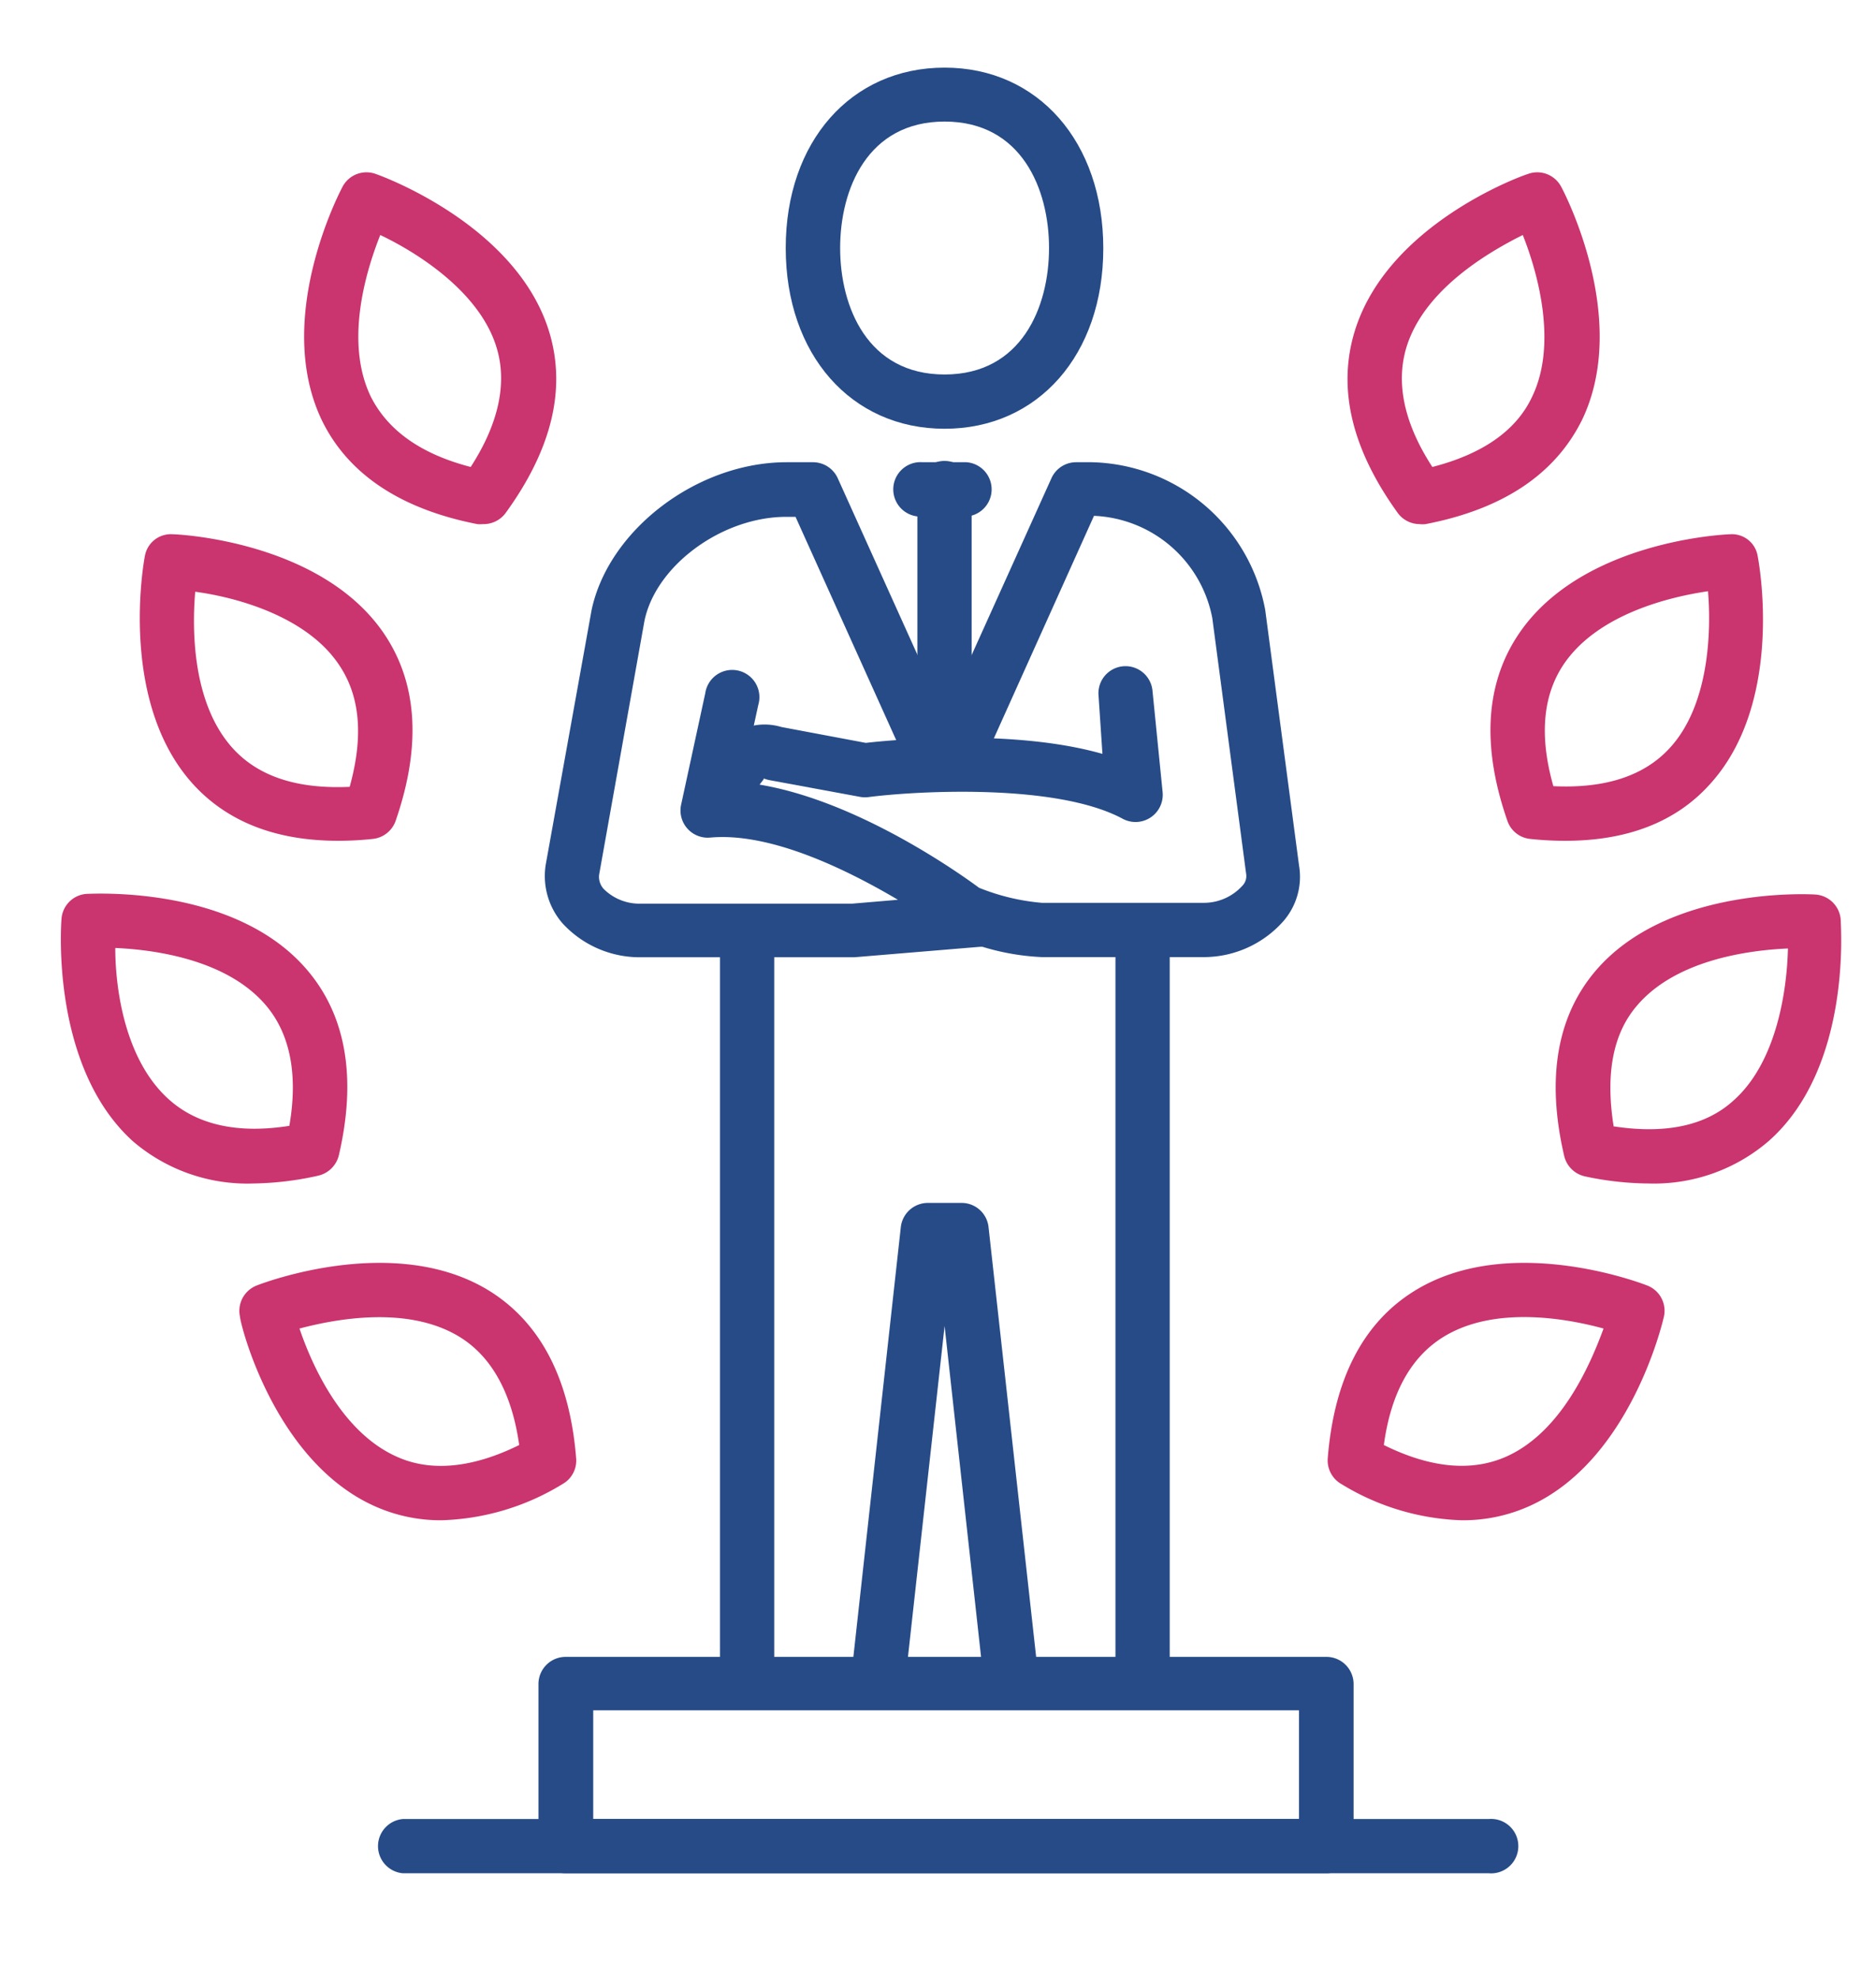
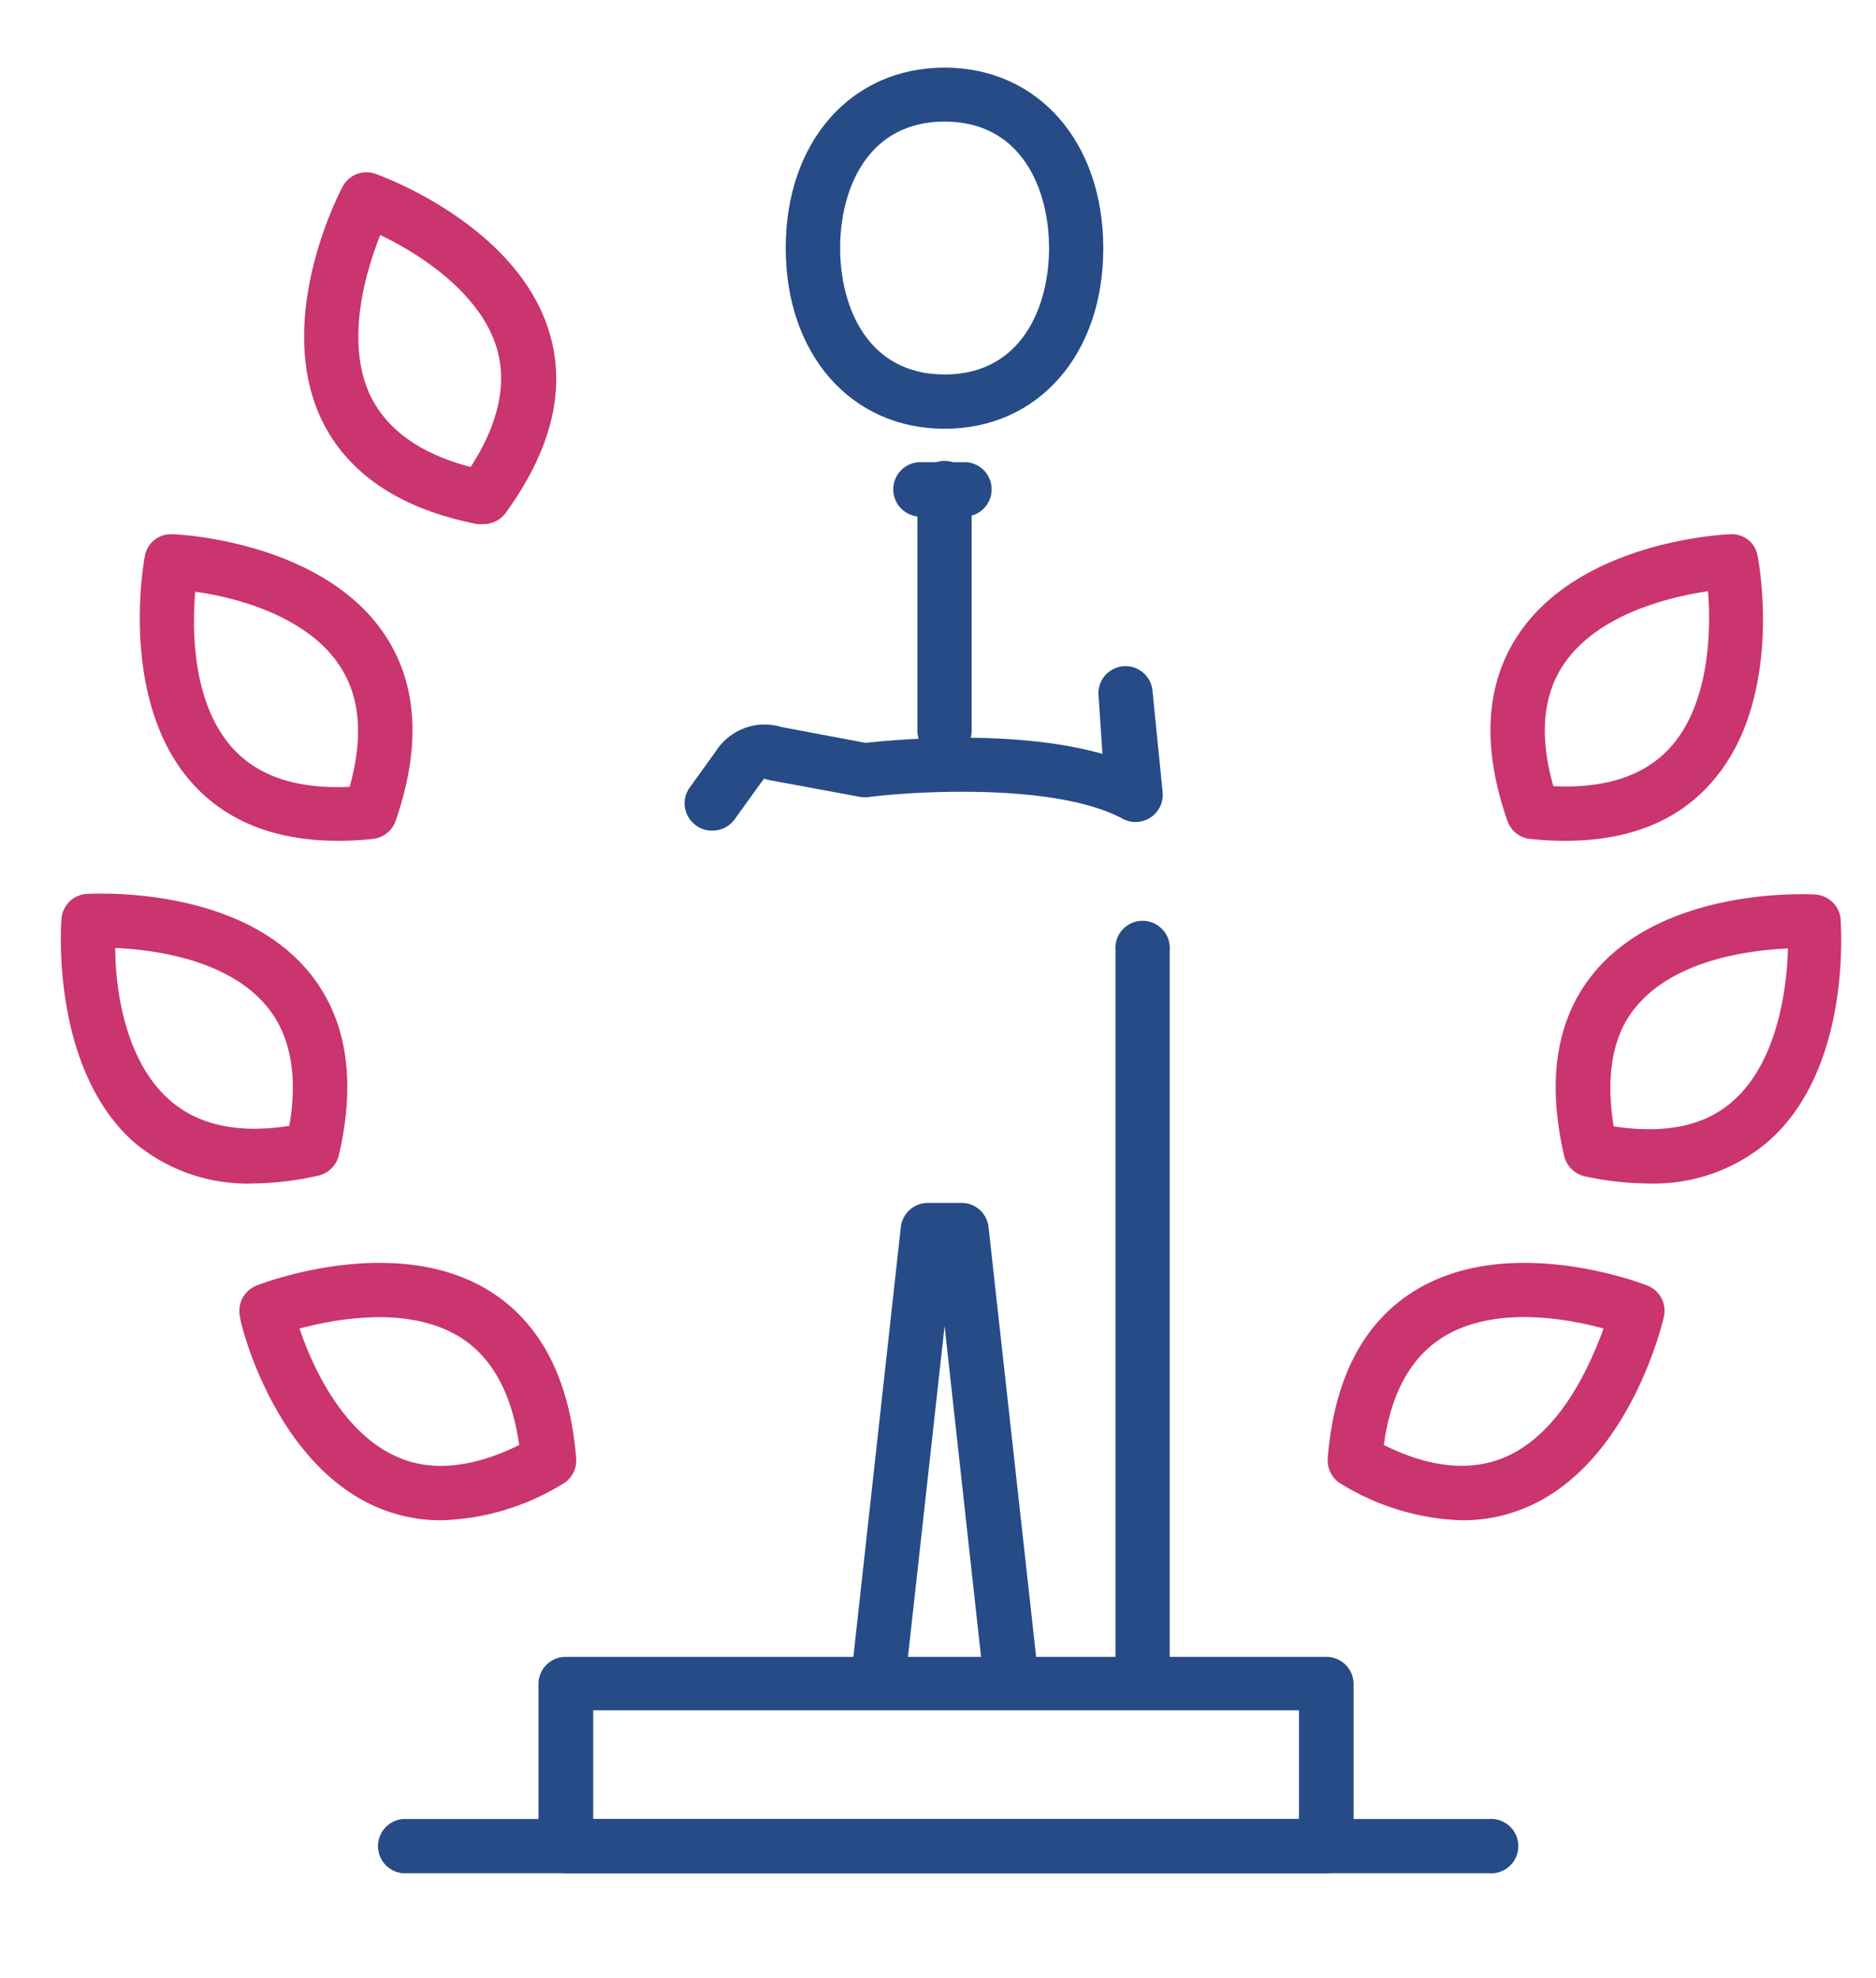
<svg xmlns="http://www.w3.org/2000/svg" id="Слой_1" data-name="Слой 1" viewBox="0 0 111 117">
  <g>
    <g>
      <path d="M26.11,89.92a9.52,9.52,0,0,1-3.91-.82c-6-2.66-8-10.87-8-11.22a1.61,1.61,0,0,1,1-1.85c.33-.13,8.21-3.15,13.8.35,3,1.89,4.72,5.21,5.09,9.88a1.59,1.59,0,0,1-.81,1.52A14.47,14.47,0,0,1,26.11,89.92ZM17.72,78.58c.73,2.15,2.5,6.15,5.78,7.59,2,.9,4.47.66,7.22-.7-.42-3-1.59-5.18-3.47-6.36C24.21,77.2,19.91,78,17.72,78.58Z" fill="#ca346f" />
      <path d="M15,70a10.4,10.4,0,0,1-7.14-2.5C3,63.1,3.61,54.69,3.64,54.33a1.6,1.6,0,0,1,1.49-1.46c.35,0,8.78-.52,13.05,4.51,2.3,2.7,2.93,6.39,1.87,10.95a1.63,1.63,0,0,1-1.23,1.21A18.52,18.52,0,0,1,15,70Zm3.44-2h0ZM6.82,56.07c0,2.28.52,6.63,3.22,9,1.67,1.47,4.05,2,7.08,1.52.52-3,.06-5.42-1.38-7.12C13.42,56.73,9.09,56.17,6.82,56.07Z" fill="#ca346f" />
      <path d="M20,49.73c-3.65,0-6.52-1.11-8.55-3.32C7,41.55,8.5,33.25,8.57,32.9a1.56,1.56,0,0,1,1.64-1.3c.36,0,8.78.41,12.5,5.86,2,2.94,2.23,6.67.7,11.09a1.61,1.61,0,0,1-1.35,1.07A19,19,0,0,1,20,49.73ZM21.89,48h0ZM11.55,35c-.19,2.26-.18,6.64,2.25,9.29,1.51,1.64,3.79,2.39,6.89,2.25.83-3,.62-5.38-.64-7.23C18.16,36.49,14.08,35.34,11.55,35Z" fill="#ca346f" />
      <path d="M28.55,31a1.63,1.63,0,0,1-.31,0c-4.59-.9-7.69-3-9.22-6.19-2.83-6,1.08-13.44,1.24-13.75a1.6,1.6,0,0,1,2-.76c.33.11,8.27,3,10.22,9.28,1.05,3.39.18,7-2.59,10.8A1.63,1.63,0,0,1,28.55,31ZM22.5,13.9c-.84,2.11-2.12,6.3-.57,9.54,1,2,2.95,3.41,5.92,4.18,1.67-2.58,2.18-5,1.52-7.1C28.38,17.31,24.81,15,22.5,13.9Z" fill="#ca346f" />
    </g>
    <g>
      <path d="M86.48,89.92a14.5,14.5,0,0,1-7.11-2.14,1.61,1.61,0,0,1-.81-1.52c.37-4.67,2.08-8,5.09-9.88,5.59-3.5,13.47-.48,13.8-.35a1.6,1.6,0,0,1,1,1.85c-.08.35-2,8.56-8,11.22A9.57,9.57,0,0,1,86.48,89.92Zm-4.6-4.45c2.75,1.36,5.17,1.59,7.21.7,3.28-1.44,5-5.44,5.79-7.59-2.19-.6-6.5-1.38-9.53.53C83.46,80.3,82.29,82.43,81.88,85.47Z" fill="#ca346f" />
      <path d="M97.55,70a18.43,18.43,0,0,1-3.77-.42,1.62,1.62,0,0,1-1.23-1.21c-1.06-4.56-.44-8.25,1.86-10.95,4.27-5,12.7-4.53,13-4.51a1.61,1.61,0,0,1,1.5,1.46c0,.36.68,8.77-4.27,13.13A10.4,10.4,0,0,1,97.55,70Zm-2.08-3.38c3,.46,5.42,0,7.09-1.52,2.53-2.23,3.17-6.43,3.23-9-2.27.1-6.62.65-8.94,3.39C95.41,61.17,95,63.56,95.47,66.58Z" fill="#ca346f" />
      <path d="M92.63,49.73a18.91,18.91,0,0,1-2.09-.11,1.59,1.59,0,0,1-1.35-1.07c-1.54-4.42-1.3-8.15.69-11.08C93.6,32,102,31.61,102.38,31.6A1.54,1.54,0,0,1,104,32.9c.07.35,1.61,8.65-2.85,13.51C99.15,48.62,96.28,49.73,92.63,49.73Zm-.72-3.23c3.09.15,5.39-.62,6.89-2.26,2.28-2.48,2.47-6.72,2.26-9.27-2.25.33-6.51,1.34-8.53,4.31C91.28,41.13,91.07,43.55,91.91,46.5Z" fill="#ca346f" />
-       <path d="M84,31a1.61,1.61,0,0,1-1.29-.65C80,26.6,79.11,23,80.16,19.58,82.1,13.27,90,10.41,90.38,10.3a1.6,1.6,0,0,1,2,.76c.17.31,4.08,7.79,1.24,13.75C92.05,28,89,30.1,84.35,31A1.55,1.55,0,0,1,84,31ZM90.1,13.9c-2,1-5.82,3.2-6.88,6.63-.65,2.13-.14,4.52,1.53,7.09,3-.77,5-2.18,5.92-4.19C92.12,20.39,91.05,16.28,90.1,13.9Z" fill="#ca346f" />
    </g>
    <path d="M88.1,110.8H23.85a1.61,1.61,0,0,1,0-3.21H88.1a1.61,1.61,0,1,1,0,3.21Z" fill="#264b87" />
    <path d="M78.47,110.8h-45a1.61,1.61,0,0,1-1.61-1.61V99.56A1.61,1.61,0,0,1,33.49,98h45a1.61,1.61,0,0,1,1.6,1.61v9.63A1.61,1.61,0,0,1,78.47,110.8ZM35.1,107.59H76.86v-6.43H35.1Z" fill="#264b87" />
    <g>
      <path d="M55.89,25.36c-5.53,0-9.4-4.39-9.4-10.69S50.36,4,55.89,4s9.39,4.4,9.39,10.69S61.42,25.36,55.89,25.36Zm0-18.17c-4.56,0-6.18,4-6.18,7.48s1.62,7.48,6.18,7.48,6.18-4,6.18-7.48S60.45,7.19,55.89,7.19Z" fill="#264b87" />
      <path d="M67.57,100.63A1.61,1.61,0,0,1,66,99V56.2a1.61,1.61,0,1,1,3.21,0V99A1.61,1.61,0,0,1,67.57,100.63Z" fill="#264b87" />
      <path d="M59.78,100.63a1.61,1.61,0,0,1-1.6-1.43L55.89,78.43,53.59,99.2a1.59,1.59,0,0,1-1.77,1.42,1.61,1.61,0,0,1-1.42-1.78l2.9-26.26a1.61,1.61,0,0,1,1.6-1.43h2a1.6,1.6,0,0,1,1.59,1.43l2.91,26.26A1.62,1.62,0,0,1,60,100.62Z" fill="#264b87" />
-       <path d="M44.21,100.63A1.61,1.61,0,0,1,42.6,99V56.2a1.61,1.61,0,1,1,3.21,0V99A1.6,1.6,0,0,1,44.21,100.63Z" fill="#264b87" />
      <path d="M57.19,30.55h-2.6a1.61,1.61,0,1,1,0-3.21h2.6a1.61,1.61,0,0,1,0,3.21Z" fill="#264b87" />
      <path d="M55.89,44.83a1.61,1.61,0,0,1-1.61-1.61V29a1.61,1.61,0,1,1,3.21,0V43.22A1.61,1.61,0,0,1,55.89,44.83Z" fill="#264b87" />
-       <path d="M71.28,56.61H61.64A14.11,14.11,0,0,1,58.13,56H58l-7.46.62H37.88a6.2,6.2,0,0,1-4.59-2,4.26,4.26,0,0,1-1-3.48L35,36.1c1-4.76,6.25-8.76,11.54-8.76H48.1a1.61,1.61,0,0,1,1.47.95l6.32,14,6.32-14a1.6,1.6,0,0,1,1.46-.95h.93a10.69,10.69,0,0,1,10.26,8.73l2,15.11a4,4,0,0,1-.92,3.3A6.29,6.29,0,0,1,71.28,56.61Zm-13.35-4.1a12.82,12.82,0,0,0,3.71.89h9.64a3.07,3.07,0,0,0,2.22-1,.82.82,0,0,0,.23-.73l-2-15.11a7.45,7.45,0,0,0-7-6.05L58.5,44.35A3,3,0,0,1,55.89,46h0a2.89,2.89,0,0,1-2.55-1.53l-6.27-13.9h-.55c-3.8,0-7.72,2.88-8.39,6.16l-2.68,15a1.06,1.06,0,0,0,.28.86,3,3,0,0,0,2.16.86H50.41l2.72-.23c-3-1.77-7.51-4-11.1-3.68a1.61,1.61,0,0,1-1.73-1.94L41.73,41a1.61,1.61,0,1,1,3.14.68l-1,4.59C50.06,46.84,56.85,51.71,57.93,52.51Z" fill="#264b87" />
      <path d="M42.11,49.13a1.55,1.55,0,0,1-.93-.31,1.6,1.6,0,0,1-.37-2.24l1.57-2.18A3.42,3.42,0,0,1,46.23,43l5,.94c1.48-.17,8.71-.86,14,.65L65,41.16a1.6,1.6,0,0,1,3.19-.31l.6,6a1.61,1.61,0,0,1-2.36,1.58c-3.91-2.11-12.15-1.65-15-1.29a1.68,1.68,0,0,1-.5,0l-5.42-1a2.07,2.07,0,0,1-.33-.1c.06,0-.07.15-.17.28l-1.57,2.18A1.64,1.64,0,0,1,42.11,49.13Z" fill="#264b87" />
    </g>
  </g>
</svg>